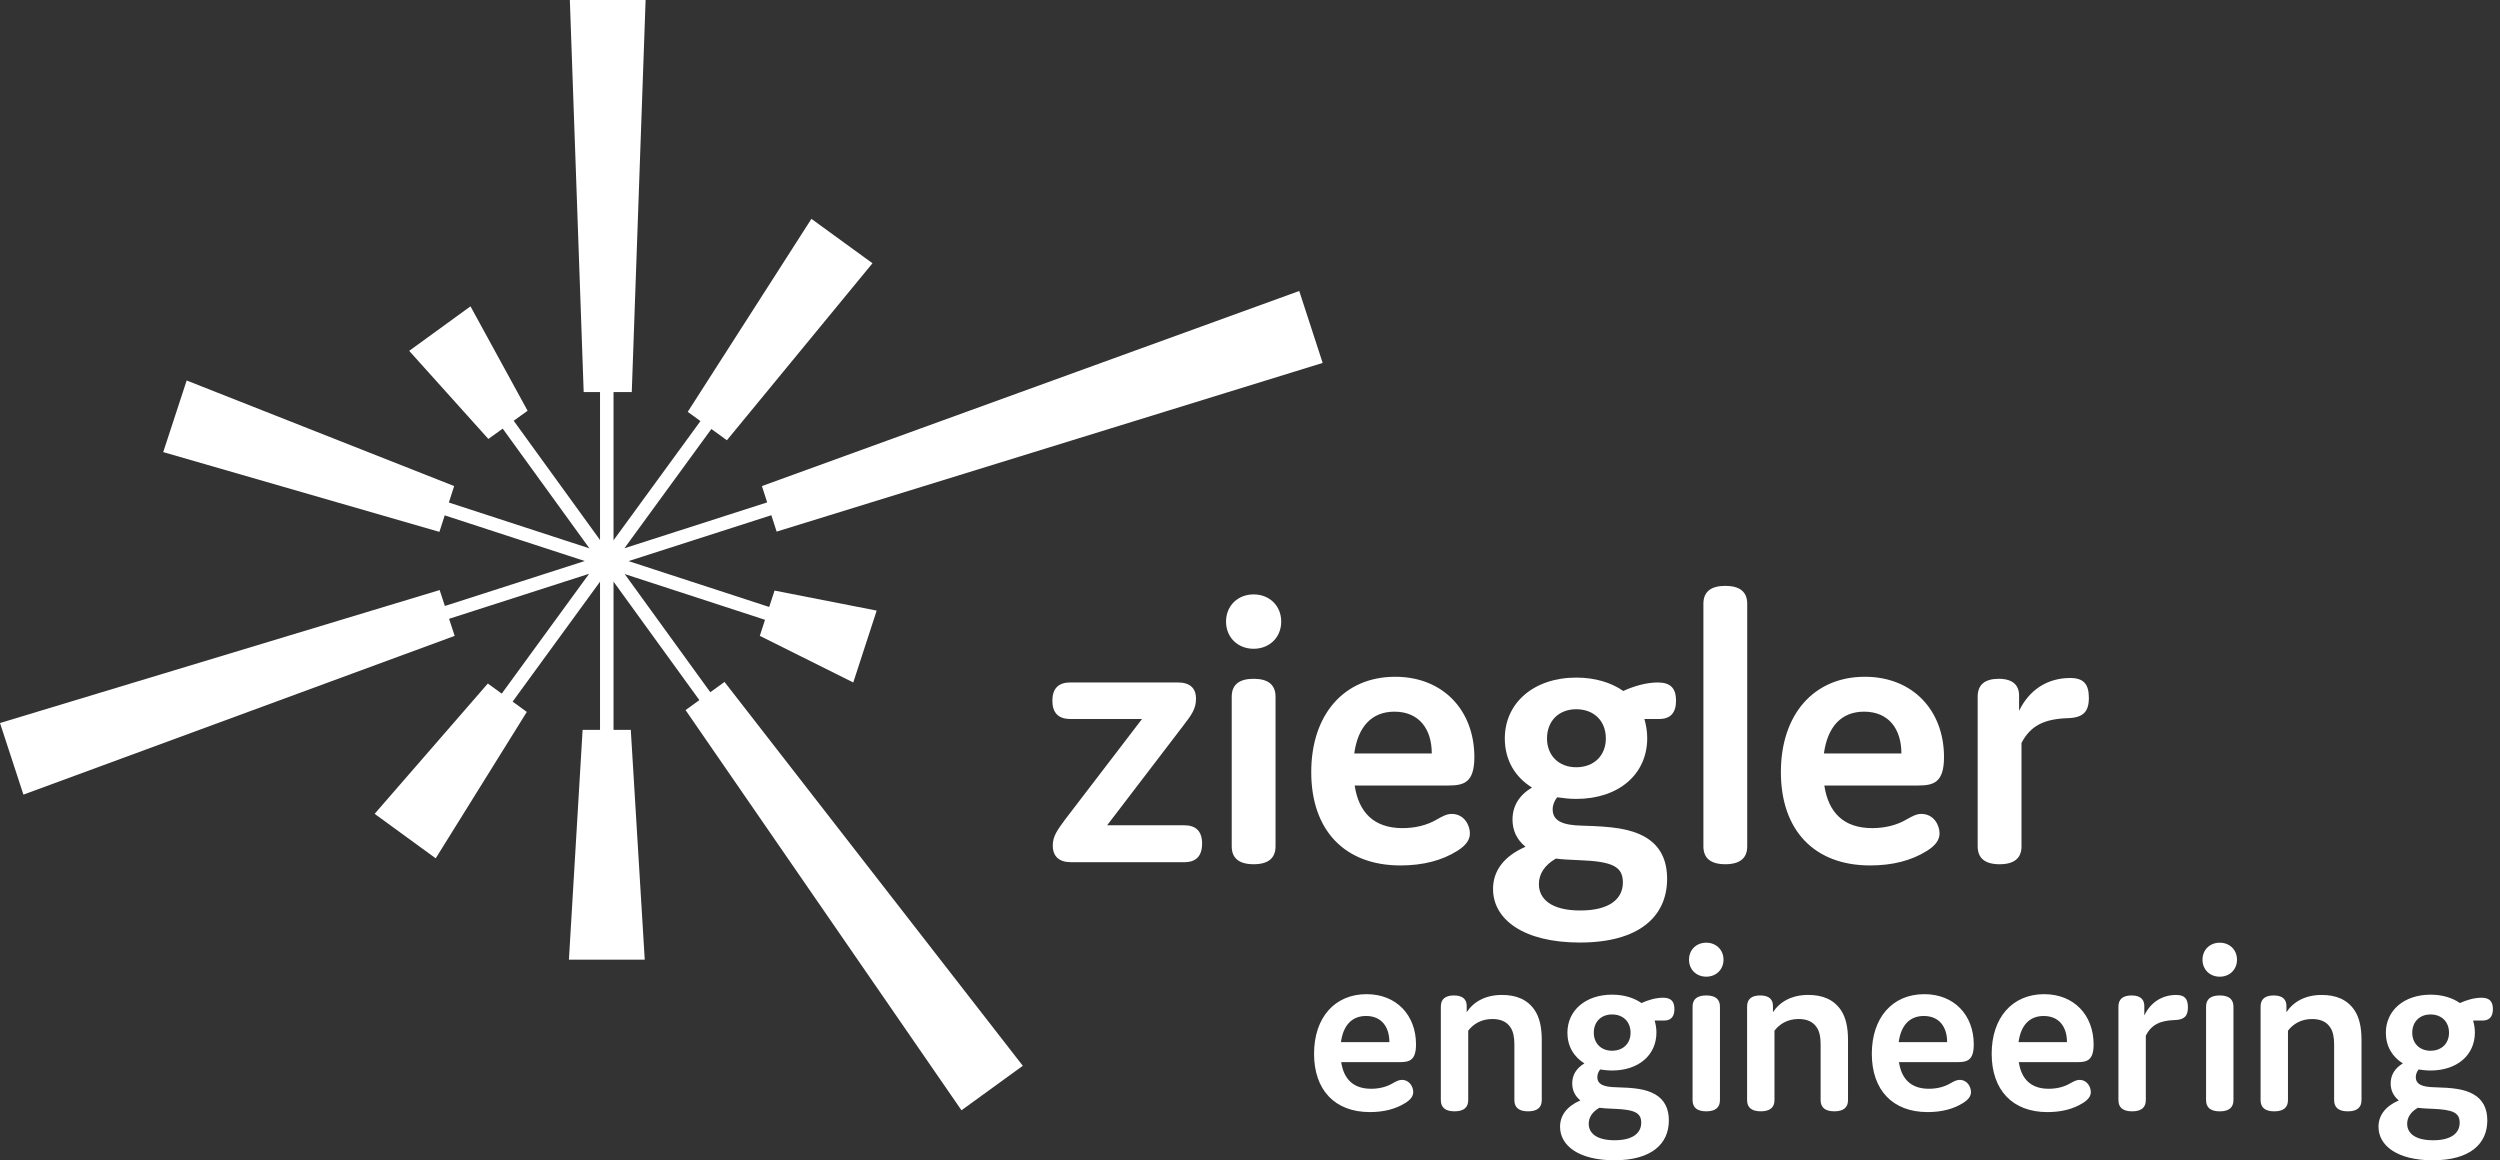
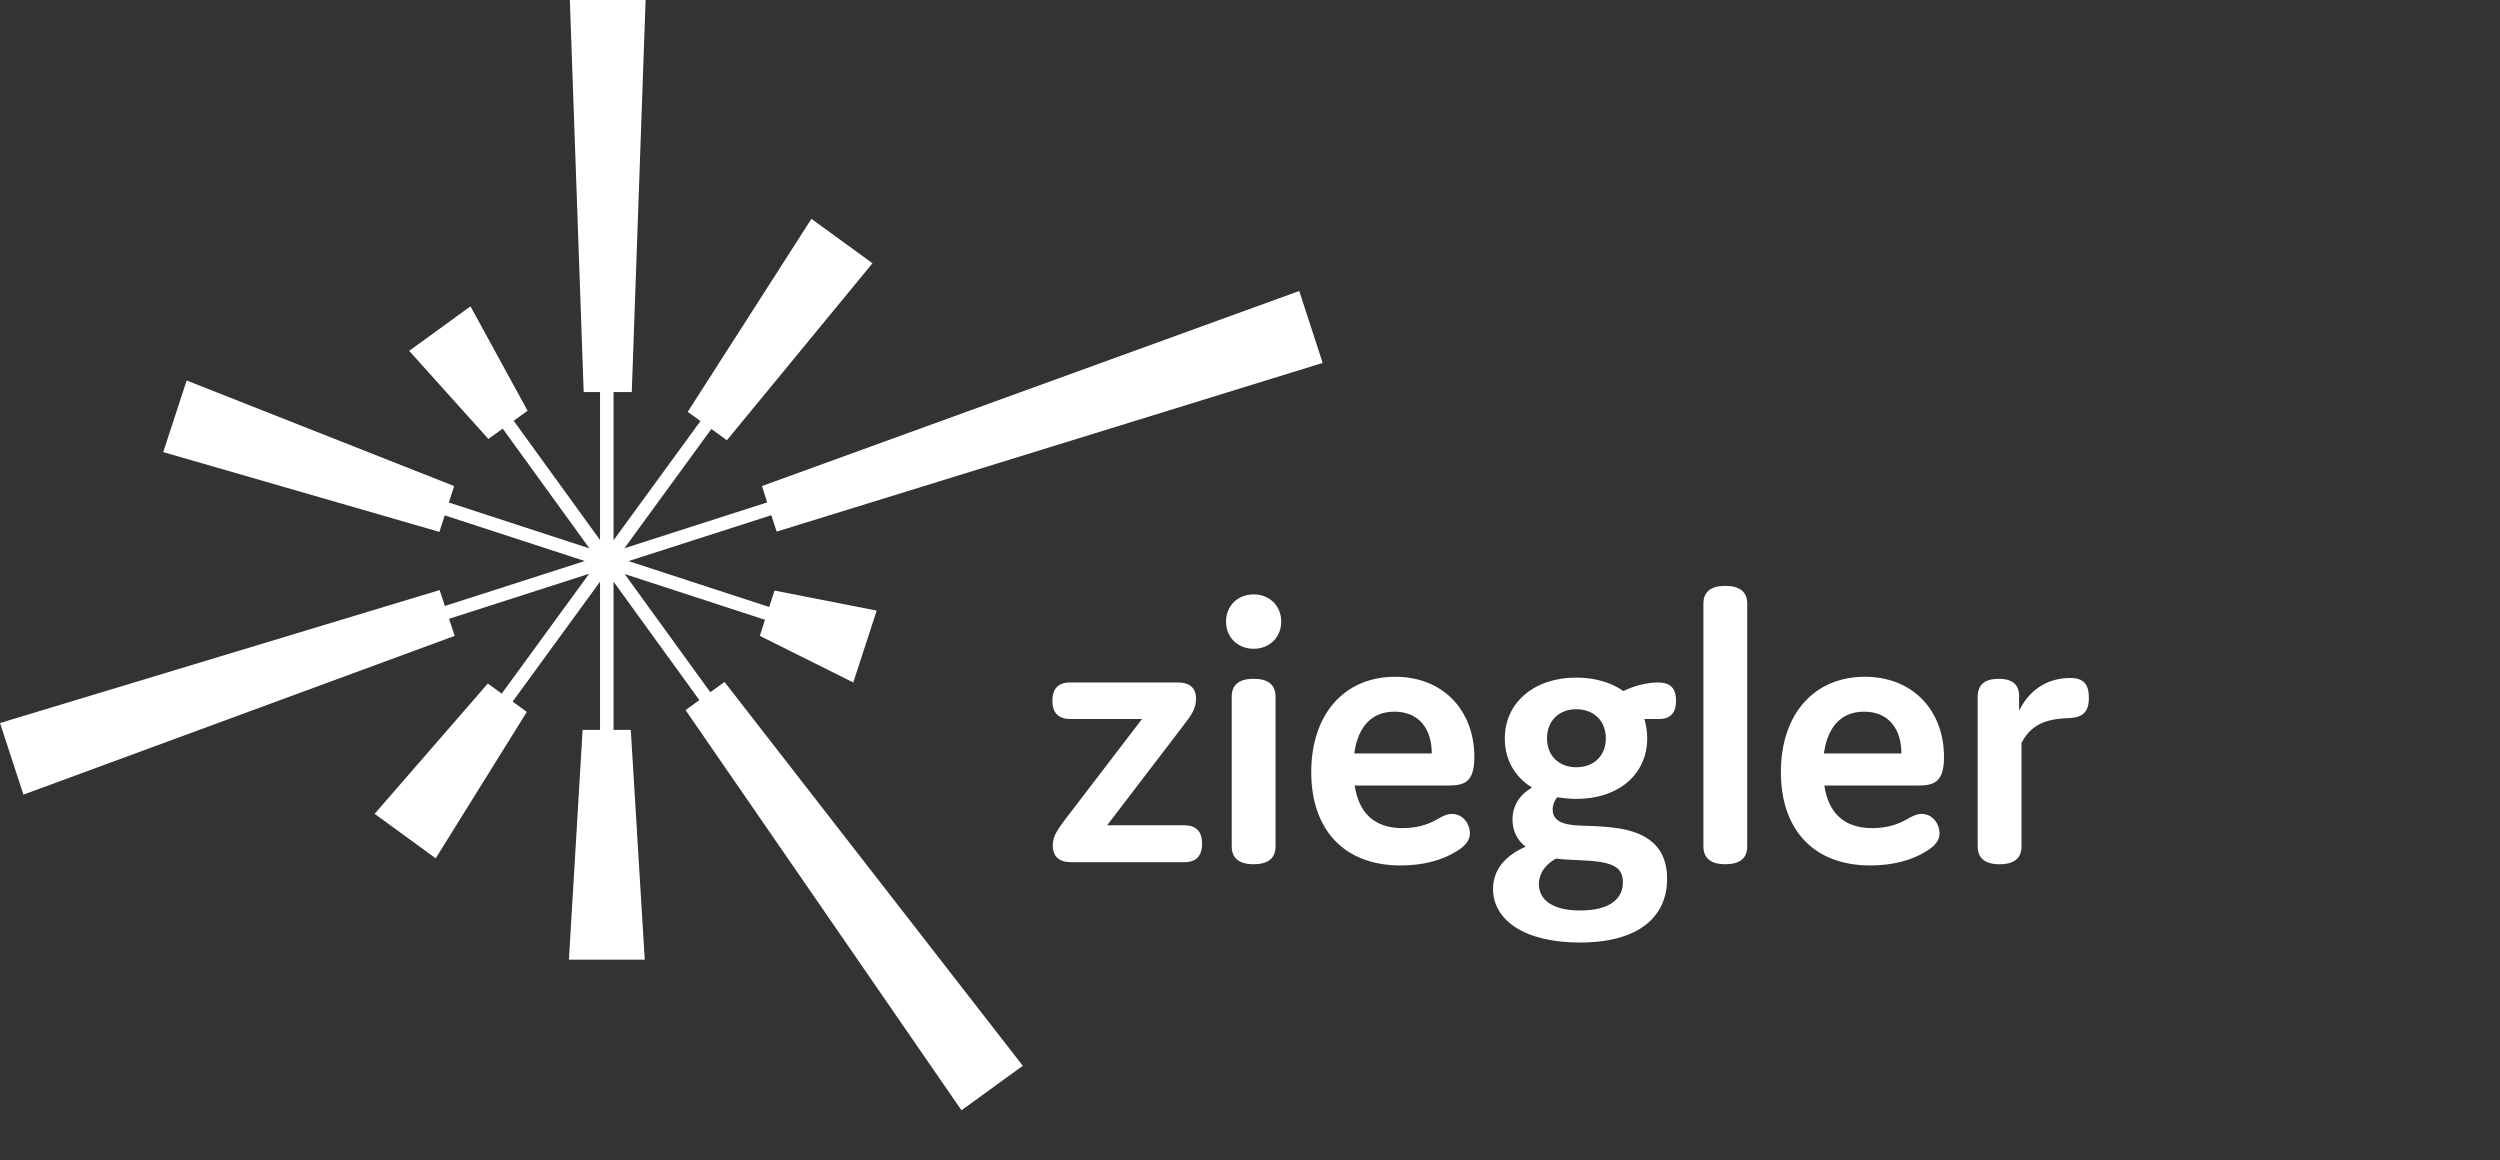
<svg xmlns="http://www.w3.org/2000/svg" width="209" height="97" viewBox="0 0 209 97" fill="none">
  <rect x="0" y="0" width="209" height="97" fill="#333333" stroke="none" />
  <g clip-path="url(#clip0_10566_102550)">
    <path d="M47.639 0L48.796 32.778H50.162V45.143L42.944 35.175L44.107 34.34L39.333 25.609L34.208 29.332L40.827 36.696L42.027 35.833L49.277 45.843L37.524 42.011L37.967 40.635L15.605 31.809L13.645 37.796L36.734 44.465L37.178 43.085L48.884 46.901L37.191 50.66L36.755 49.329L0 60.444L1.958 66.43L38.01 53.159L37.543 51.732L49.25 47.968L41.944 57.988L40.783 57.142L31.319 68.036L36.425 71.756L44.041 59.518L42.855 58.654L50.162 48.63V61.016H48.706L47.562 80.23H53.9L52.734 61.016H51.291V48.624L58.467 58.529L57.313 59.364L80.379 92.82L85.506 89.1L60.569 57.01L59.381 57.869L52.226 47.991L63.956 51.815L63.52 53.158L71.333 57.054L73.291 51.046L64.752 49.373L64.305 50.743L52.545 46.908L64.484 43.071L64.927 44.442L110.575 30.34L108.616 24.326L63.695 40.635L64.137 41.999L52.201 45.834L59.471 35.864L60.768 36.805L72.939 22.008L67.834 18.296L57.495 34.43L58.558 35.202L51.291 45.167V32.778H52.816L53.973 0H47.639Z" fill="white" />
-     <path d="M203.339 92.696C205.098 92.76 205.629 93.035 205.629 93.863C205.629 94.691 204.972 95.326 203.403 95.326C201.898 95.326 201.24 94.733 201.24 93.948C201.24 93.417 201.537 92.951 202.131 92.612C202.406 92.654 202.83 92.675 203.339 92.696ZM203.191 87.842C202.279 87.842 201.664 87.227 201.664 86.335C201.664 85.424 202.279 84.809 203.191 84.809C204.123 84.809 204.738 85.424 204.738 86.335C204.738 87.227 204.123 87.842 203.191 87.842ZM208.406 84.364C208.406 83.707 208.109 83.41 207.452 83.41C206.857 83.41 206.2 83.601 205.649 83.855C205.013 83.41 204.165 83.155 203.19 83.155C200.986 83.155 199.458 84.47 199.458 86.335C199.458 87.459 199.989 88.35 200.879 88.901C200.2 89.304 199.86 89.876 199.86 90.576C199.86 91.127 200.072 91.615 200.54 91.996C199.416 92.483 198.843 93.247 198.843 94.202C198.843 95.792 200.434 97 203.381 97C206.497 97 207.939 95.622 207.939 93.671C207.939 92.653 207.558 91.932 206.794 91.487C206.01 91.042 205.077 90.936 203.508 90.894C202.469 90.873 201.961 90.639 201.961 90.046C201.961 89.813 202.045 89.601 202.194 89.41C202.512 89.453 202.83 89.495 203.19 89.495C205.394 89.495 206.9 88.223 206.9 86.314C206.9 85.954 206.836 85.615 206.751 85.318H207.536C208.109 85.318 208.405 85 208.405 84.364M190.087 83.22C189.345 83.22 188.985 83.538 188.985 84.152V91.976C188.985 92.591 189.366 92.908 190.129 92.908C190.892 92.908 191.274 92.59 191.274 91.976V86.166C191.698 85.615 192.356 85.191 193.289 85.191C193.967 85.191 194.476 85.403 194.793 85.87C195.048 86.23 195.133 86.738 195.133 87.312V91.976C195.133 92.591 195.514 92.908 196.277 92.908C197.04 92.908 197.422 92.59 197.422 91.976V86.93C197.422 85.87 197.231 85.043 196.828 84.45C196.213 83.538 195.26 83.178 194.094 83.178C192.716 83.178 191.719 83.75 191.146 84.62V84.153C191.167 83.602 190.871 83.22 190.087 83.22M186.716 84.153C186.716 83.538 186.335 83.22 185.571 83.22C184.808 83.22 184.427 83.539 184.427 84.153V91.976C184.427 92.591 184.808 92.909 185.571 92.909C186.335 92.909 186.716 92.591 186.716 91.976V84.153ZM187.013 80.231C187.013 79.403 186.398 78.81 185.571 78.81C184.744 78.81 184.129 79.403 184.129 80.231C184.129 81.059 184.744 81.651 185.571 81.651C186.398 81.651 187.013 81.058 187.013 80.231ZM179.391 86.569C179.858 85.679 180.557 85.318 181.807 85.276C182.612 85.255 182.91 84.937 182.91 84.216C182.91 83.496 182.634 83.178 181.935 83.178C180.705 83.178 179.772 83.835 179.264 84.894V84.152C179.285 83.601 178.988 83.22 178.204 83.22C177.462 83.22 177.101 83.538 177.101 84.152V91.976C177.101 92.591 177.482 92.908 178.246 92.908C179.009 92.908 179.39 92.59 179.39 91.976V86.569H179.391ZM170.849 84.937C172.141 84.937 172.799 85.849 172.799 87.121H168.75C168.941 85.721 169.661 84.937 170.849 84.937ZM173.839 90.28C173.584 90.28 173.351 90.407 173.054 90.576C172.545 90.873 171.93 91.021 171.273 91.021C169.768 91.021 168.983 90.194 168.772 88.795H173.669C174.475 88.795 175.026 88.647 175.026 87.311C175.026 84.873 173.394 83.113 170.891 83.113C168.22 83.113 166.504 85.085 166.504 88.096C166.504 91.127 168.242 92.971 171.167 92.971C172.333 92.971 173.33 92.716 174.135 92.208C174.58 91.932 174.792 91.635 174.792 91.296C174.792 90.872 174.495 90.279 173.838 90.279M160.831 84.936C162.124 84.936 162.781 85.848 162.781 87.121H158.731C158.922 85.721 159.644 84.936 160.831 84.936ZM163.82 90.279C163.565 90.279 163.332 90.406 163.036 90.576C162.527 90.872 161.912 91.021 161.255 91.021C159.751 91.021 158.965 90.194 158.753 88.794H163.651C164.456 88.794 165.007 88.646 165.007 87.311C165.007 84.872 163.375 83.112 160.873 83.112C158.202 83.112 156.484 85.084 156.484 88.095C156.484 91.126 158.223 92.97 161.149 92.97C162.315 92.97 163.312 92.716 164.117 92.207C164.562 91.931 164.774 91.635 164.774 91.295C164.774 90.871 164.477 90.278 163.819 90.278M147.16 83.218C146.418 83.218 146.057 83.536 146.057 84.15V91.974C146.057 92.589 146.439 92.906 147.202 92.906C147.965 92.906 148.346 92.588 148.346 91.974V86.165C148.77 85.613 149.427 85.189 150.36 85.189C151.039 85.189 151.548 85.401 151.865 85.868C152.12 86.228 152.204 86.737 152.204 87.311V91.974C152.204 92.589 152.587 92.906 153.35 92.906C154.112 92.906 154.494 92.588 154.494 91.974V86.929C154.494 85.868 154.303 85.041 153.901 84.448C153.286 83.536 152.332 83.176 151.166 83.176C149.787 83.176 148.791 83.748 148.219 84.618V84.151C148.24 83.6 147.943 83.219 147.159 83.219M143.788 84.151C143.788 83.536 143.407 83.219 142.643 83.219C141.88 83.219 141.499 83.537 141.499 84.151V91.975C141.499 92.59 141.88 92.907 142.643 92.907C143.407 92.907 143.788 92.589 143.788 91.975V84.151ZM144.085 80.23C144.085 79.402 143.469 78.809 142.643 78.809C141.816 78.809 141.201 79.402 141.201 80.23C141.201 81.057 141.816 81.65 142.643 81.65C143.469 81.65 144.085 81.056 144.085 80.23ZM134.915 92.695C136.676 92.759 137.206 93.035 137.206 93.862C137.206 94.69 136.549 95.325 134.979 95.325C133.474 95.325 132.817 94.732 132.817 93.947C132.817 93.416 133.113 92.95 133.707 92.611C133.983 92.653 134.407 92.674 134.915 92.695ZM134.767 87.841C133.855 87.841 133.241 87.226 133.241 86.335C133.241 85.423 133.855 84.808 134.767 84.808C135.7 84.808 136.315 85.423 136.315 86.335C136.315 87.226 135.7 87.841 134.767 87.841ZM139.982 84.363C139.982 83.706 139.686 83.409 139.028 83.409C138.435 83.409 137.777 83.6 137.226 83.854C136.59 83.409 135.741 83.154 134.766 83.154C132.562 83.154 131.035 84.469 131.035 86.334C131.035 87.458 131.566 88.349 132.456 88.9C131.777 89.303 131.438 89.875 131.438 90.575C131.438 91.126 131.65 91.614 132.117 91.995C130.993 92.483 130.421 93.246 130.421 94.201C130.421 95.791 132.011 96.999 134.958 96.999C138.075 96.999 139.517 95.621 139.517 93.67C139.517 92.653 139.135 91.931 138.372 91.486C137.588 91.041 136.655 90.935 135.085 90.893C134.046 90.872 133.538 90.638 133.538 90.045C133.538 89.812 133.623 89.6 133.771 89.409C134.089 89.452 134.407 89.494 134.767 89.494C136.973 89.494 138.478 88.222 138.478 86.314C138.478 85.954 138.414 85.614 138.329 85.318H139.114C139.686 85.318 139.982 84.999 139.982 84.363ZM121.557 83.219C120.814 83.219 120.454 83.537 120.454 84.151V91.975C120.454 92.59 120.835 92.907 121.598 92.907C122.362 92.907 122.743 92.589 122.743 91.975V86.165C123.167 85.614 123.824 85.19 124.758 85.19C125.436 85.19 125.945 85.402 126.263 85.869C126.517 86.229 126.602 86.738 126.602 87.311V91.975C126.602 92.59 126.983 92.907 127.746 92.907C128.51 92.907 128.891 92.589 128.891 91.975V86.93C128.891 85.869 128.7 85.042 128.298 84.449C127.683 83.537 126.729 83.177 125.563 83.177C124.185 83.177 123.188 83.749 122.616 84.619V84.152C122.637 83.601 122.34 83.22 121.556 83.22M114.202 84.936C115.495 84.936 116.152 85.848 116.152 87.121H112.103C112.294 85.721 113.014 84.936 114.202 84.936ZM117.191 90.279C116.937 90.279 116.704 90.406 116.407 90.576C115.899 90.872 115.284 91.021 114.627 91.021C113.12 91.021 112.336 90.194 112.124 88.794H117.022C117.827 88.794 118.379 88.646 118.379 87.311C118.379 84.872 116.746 83.112 114.245 83.112C111.573 83.112 109.855 85.084 109.855 88.095C109.855 91.126 111.594 92.97 114.52 92.97C115.687 92.97 116.683 92.716 117.488 92.207C117.933 91.931 118.145 91.635 118.145 91.295C118.145 90.871 117.848 90.278 117.191 90.278" fill="white" />
    <path d="M168.998 62.108C169.745 60.683 170.864 60.106 172.865 60.038C174.155 60.005 174.629 59.496 174.629 58.343C174.629 57.189 174.188 56.68 173.069 56.68C171.101 56.68 169.609 57.732 168.795 59.428V58.241C168.828 57.359 168.353 56.748 167.098 56.748C165.911 56.748 165.334 57.256 165.334 58.241V70.758C165.334 71.742 165.945 72.251 167.166 72.251C168.387 72.251 168.998 71.742 168.998 70.758V62.108L168.998 62.108ZM155.837 59.495C157.906 59.495 158.957 60.954 158.957 62.989H152.479C152.785 60.75 153.938 59.495 155.837 59.495ZM160.62 68.043C160.213 68.043 159.84 68.247 159.364 68.518C158.551 68.993 157.567 69.231 156.515 69.231C154.107 69.231 152.851 67.907 152.513 65.668H160.348C161.637 65.668 162.519 65.431 162.519 63.294C162.519 59.392 159.907 56.578 155.904 56.578C151.63 56.578 148.882 59.732 148.882 64.549C148.882 69.401 151.663 72.351 156.345 72.351C158.211 72.351 159.805 71.944 161.094 71.131C161.806 70.689 162.146 70.214 162.146 69.672C162.146 68.993 161.672 68.043 160.62 68.043ZM146.067 50.472C146.067 49.488 145.457 48.978 144.235 48.978C143.014 48.978 142.404 49.487 142.404 50.472V70.757C142.404 71.741 143.015 72.25 144.235 72.25C145.456 72.25 146.067 71.742 146.067 70.757V50.472ZM132.009 71.91C134.825 72.012 135.673 72.452 135.673 73.776C135.673 75.1 134.621 76.117 132.112 76.117C129.703 76.117 128.651 75.167 128.651 73.913C128.651 73.065 129.126 72.319 130.076 71.775C130.518 71.843 131.196 71.876 132.009 71.91ZM131.772 64.142C130.314 64.142 129.33 63.159 129.33 61.734C129.33 60.276 130.314 59.292 131.772 59.292C133.265 59.292 134.249 60.276 134.249 61.734C134.249 63.159 133.265 64.142 131.772 64.142ZM140.117 58.58C140.117 57.528 139.642 57.054 138.59 57.054C137.641 57.054 136.589 57.358 135.707 57.766C134.69 57.054 133.332 56.647 131.772 56.647C128.244 56.647 125.802 58.75 125.802 61.734C125.802 63.532 126.649 64.957 128.074 65.838C126.989 66.483 126.446 67.399 126.446 68.518C126.446 69.4 126.785 70.18 127.532 70.79C125.733 71.572 124.818 72.792 124.818 74.319C124.818 76.863 127.361 78.796 132.077 78.796C137.064 78.796 139.37 76.592 139.37 73.47C139.37 71.842 138.76 70.689 137.538 69.977C136.283 69.264 134.791 69.095 132.281 69.026C130.619 68.993 129.804 68.62 129.804 67.67C129.804 67.297 129.94 66.958 130.177 66.653C130.686 66.721 131.196 66.789 131.771 66.789C135.3 66.789 137.708 64.753 137.708 61.7C137.708 61.123 137.606 60.581 137.47 60.106H138.725C139.641 60.106 140.116 59.597 140.116 58.579M116.574 59.495C118.644 59.495 119.696 60.954 119.696 62.989H113.216C113.522 60.75 114.675 59.495 116.574 59.495ZM121.357 68.043C120.95 68.043 120.578 68.247 120.102 68.518C119.288 68.993 118.304 69.231 117.252 69.231C114.844 69.231 113.589 67.907 113.25 65.668H121.085C122.374 65.668 123.256 65.431 123.256 63.294C123.256 59.392 120.644 56.578 116.642 56.578C112.367 56.578 109.62 59.732 109.62 64.549C109.62 69.401 112.402 72.351 117.082 72.351C118.949 72.351 120.543 71.944 121.832 71.131C122.544 70.689 122.884 70.214 122.884 69.672C122.884 68.993 122.409 68.043 121.357 68.043ZM106.635 58.24C106.635 57.256 106.025 56.747 104.803 56.747C103.582 56.747 102.972 57.255 102.972 58.24V70.757C102.972 71.741 103.583 72.25 104.803 72.25C106.024 72.25 106.635 71.742 106.635 70.757V58.24ZM107.11 51.965C107.11 50.642 106.126 49.692 104.803 49.692C103.48 49.692 102.497 50.642 102.497 51.965C102.497 53.288 103.48 54.237 104.803 54.237C106.126 54.237 107.11 53.288 107.11 51.965ZM95.475 60.106L89.064 68.484C88.385 69.401 88.012 69.909 88.012 70.689C88.012 71.605 88.554 72.08 89.538 72.08H99.002C99.986 72.08 100.496 71.572 100.496 70.519C100.496 69.502 99.987 68.993 99.002 68.993H92.557L98.934 60.648C99.647 59.732 99.986 59.223 99.986 58.409C99.986 57.527 99.478 57.053 98.46 57.053H89.47C88.487 57.053 87.978 57.561 87.978 58.579C87.978 59.597 88.487 60.106 89.47 60.106H95.475Z" fill="white" />
  </g>
  <defs>
    <clipPath id="clip0_10566_102550">
      <rect width="208.407" height="97" fill="white" />
    </clipPath>
  </defs>
</svg>